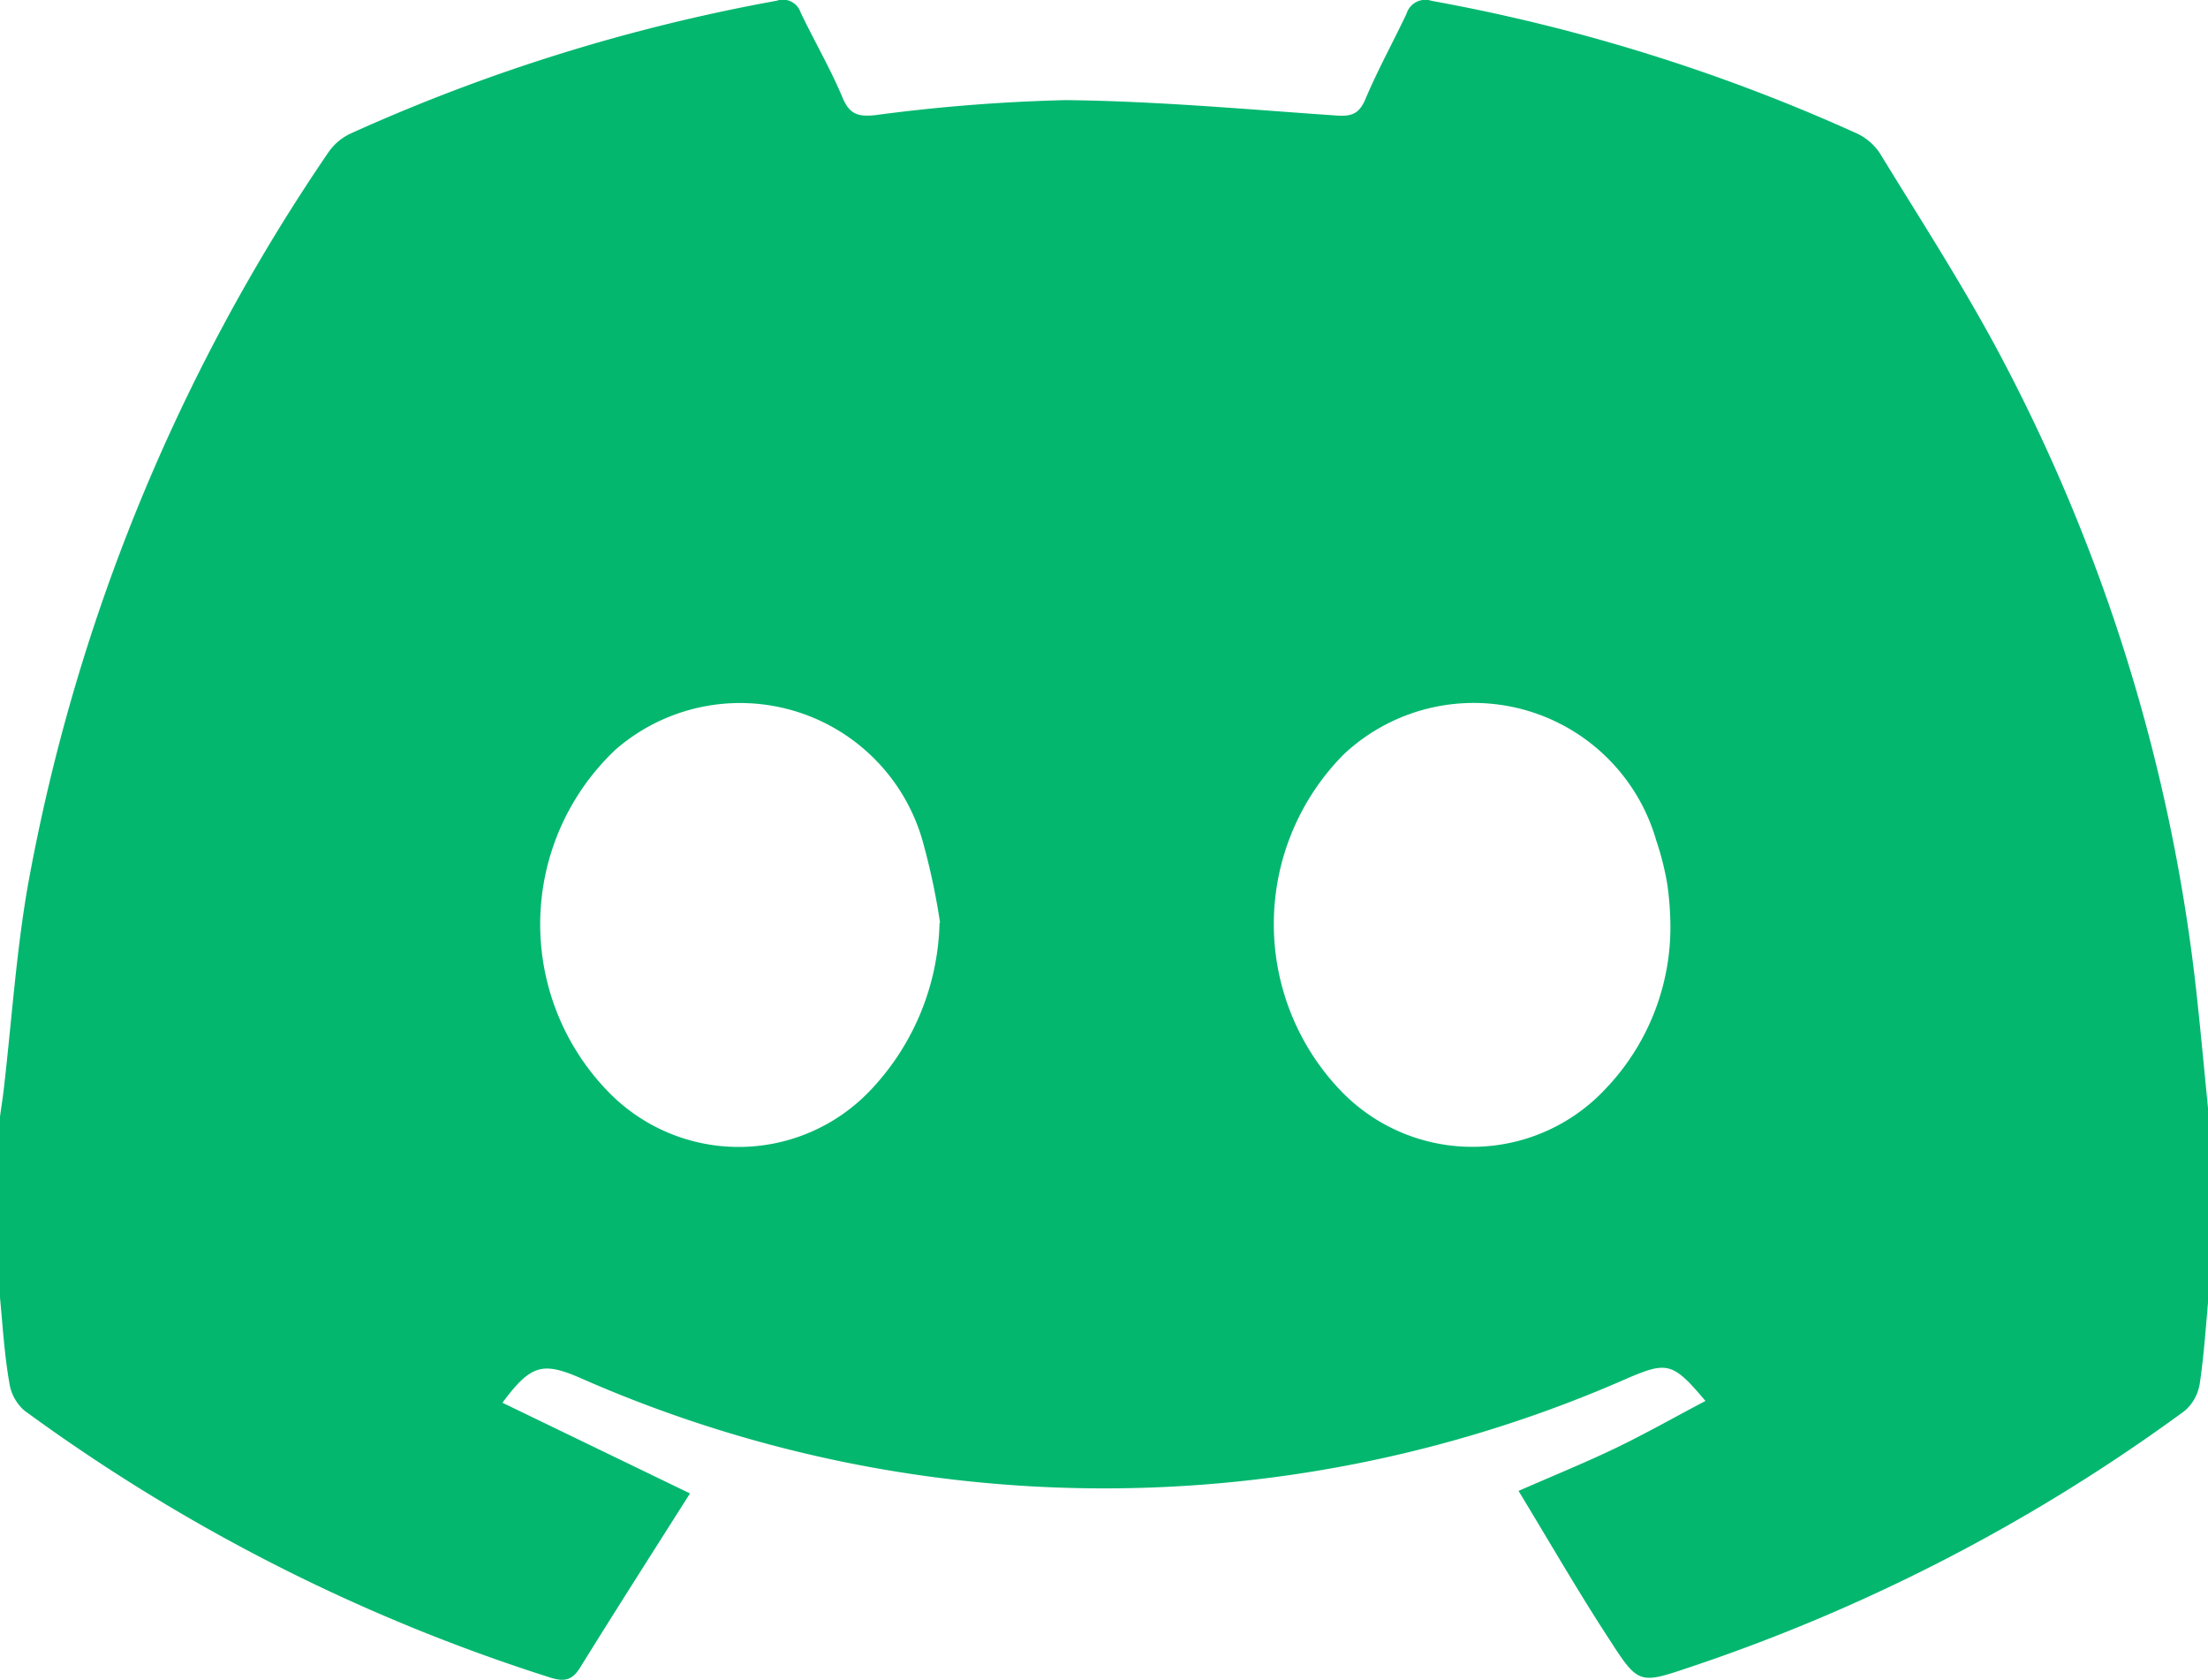
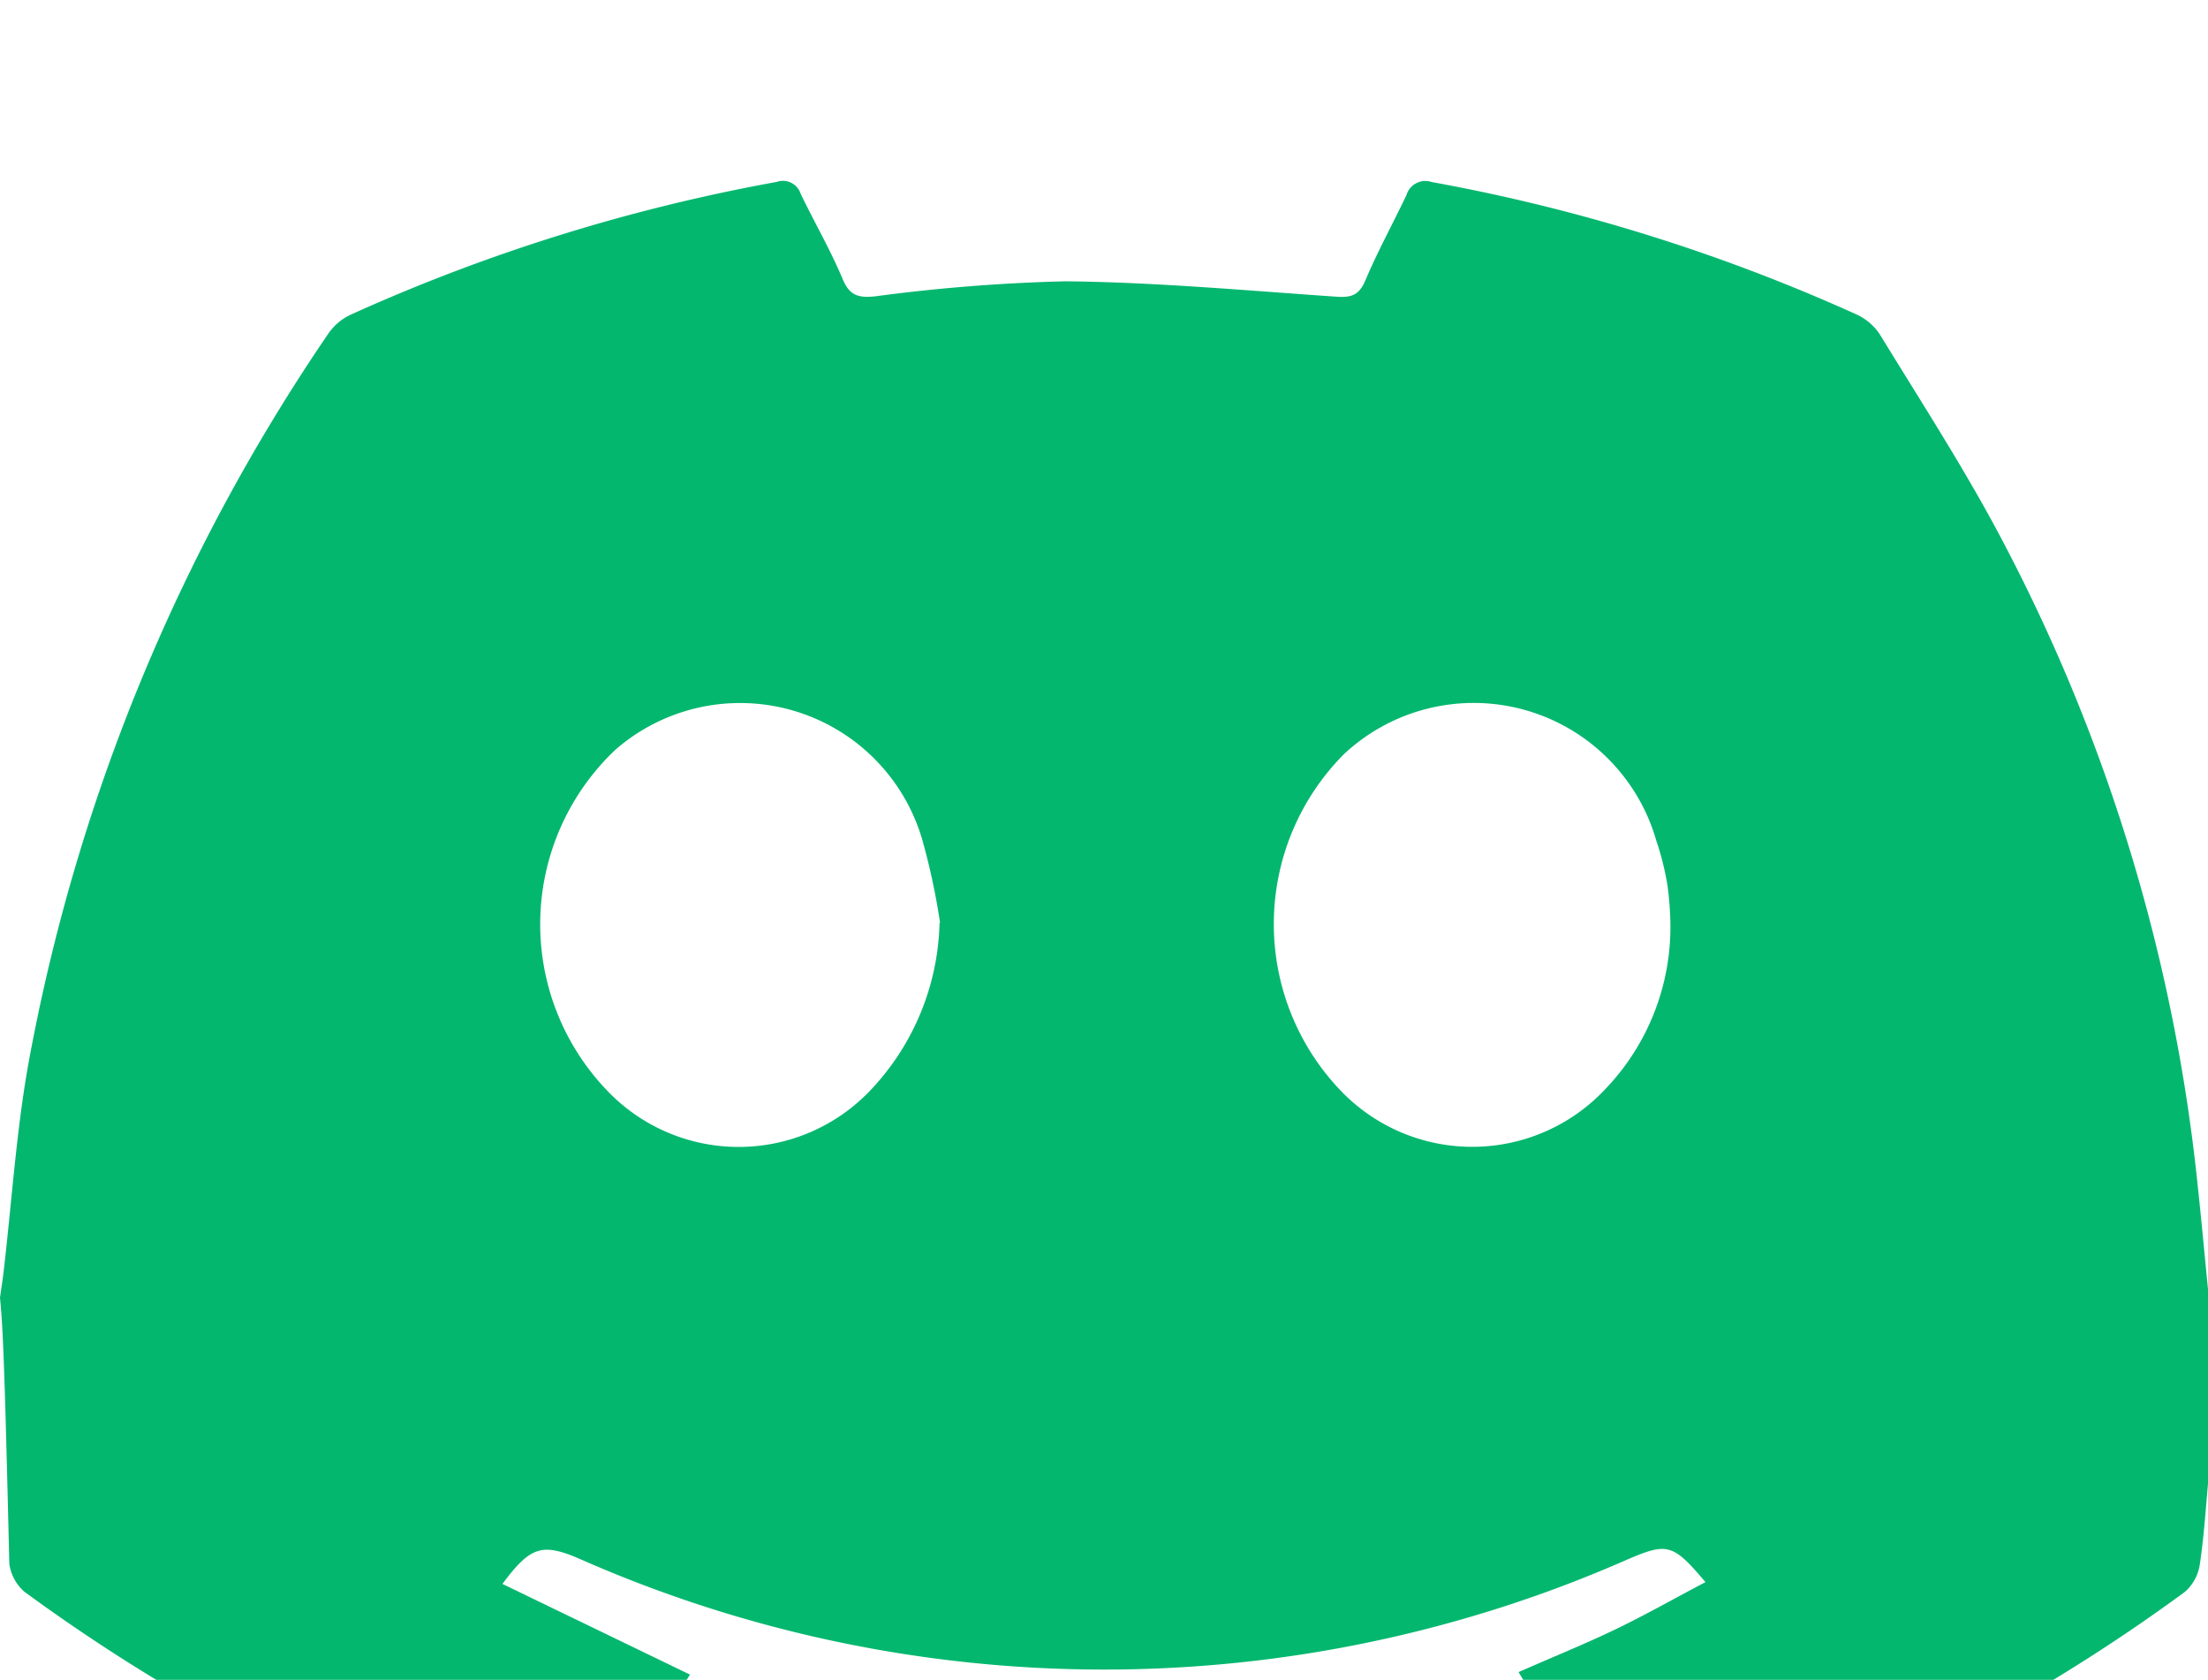
<svg xmlns="http://www.w3.org/2000/svg" width="21.085" height="16.04" viewBox="0 0 21.085 16.04">
-   <path id="Path_2246" data-name="Path 2246" d="M18.75,164.257v-1.73c.012-.087.026-.173.036-.261.075-.647.118-1.3.229-1.939a18.134,18.134,0,0,1,2.87-7.005.532.532,0,0,1,.211-.18,17.389,17.389,0,0,1,4.071-1.269.178.178,0,0,1,.228.111c.13.272.283.534.4.812.066.161.149.186.309.17a16.735,16.735,0,0,1,1.823-.144c.862.009,1.724.088,2.585.147.144.01.217-.015.277-.157.117-.277.263-.542.392-.814a.188.188,0,0,1,.24-.124,17.371,17.371,0,0,1,4.052,1.262.537.537,0,0,1,.227.191c.372.608.76,1.208,1.1,1.836a16.934,16.934,0,0,1,1.925,6.183c.043.394.079.788.118,1.182v1.688c-.027.286-.044.573-.086.856a.432.432,0,0,1-.144.265,17.226,17.226,0,0,1-4.728,2.449c-.479.161-.489.165-.765-.263-.3-.459-.571-.931-.869-1.421.335-.147.631-.267.919-.405s.573-.3.866-.454c-.308-.366-.364-.378-.732-.222a12.4,12.4,0,0,1-10.032-.006c-.344-.145-.457-.115-.724.245l1.791.866c-.358.565-.708,1.112-1.05,1.664-.077.124-.155.136-.288.093a17.4,17.4,0,0,1-5.019-2.549.434.434,0,0,1-.143-.265C18.792,164.8,18.776,164.528,18.75,164.257ZM34.7,160.638a3,3,0,0,0-.028-.326,2.689,2.689,0,0,0-.105-.418,1.814,1.814,0,0,0-2.981-.829,2.3,2.3,0,0,0-.013,3.236,1.74,1.74,0,0,0,2.506-.035A2.236,2.236,0,0,0,34.7,160.638Zm-6.973.039a6.487,6.487,0,0,0-.166-.779,1.812,1.812,0,0,0-2.931-.876,2.292,2.292,0,0,0-.035,3.305,1.734,1.734,0,0,0,2.475-.059A2.4,2.4,0,0,0,27.722,160.677Z" transform="translate(-18.75 -151.866)" fill="#04b76f" fill-rule="evenodd" />
+   <path id="Path_2246" data-name="Path 2246" d="M18.75,164.257c.012-.087.026-.173.036-.261.075-.647.118-1.3.229-1.939a18.134,18.134,0,0,1,2.87-7.005.532.532,0,0,1,.211-.18,17.389,17.389,0,0,1,4.071-1.269.178.178,0,0,1,.228.111c.13.272.283.534.4.812.066.161.149.186.309.17a16.735,16.735,0,0,1,1.823-.144c.862.009,1.724.088,2.585.147.144.01.217-.015.277-.157.117-.277.263-.542.392-.814a.188.188,0,0,1,.24-.124,17.371,17.371,0,0,1,4.052,1.262.537.537,0,0,1,.227.191c.372.608.76,1.208,1.1,1.836a16.934,16.934,0,0,1,1.925,6.183c.043.394.079.788.118,1.182v1.688c-.027.286-.044.573-.086.856a.432.432,0,0,1-.144.265,17.226,17.226,0,0,1-4.728,2.449c-.479.161-.489.165-.765-.263-.3-.459-.571-.931-.869-1.421.335-.147.631-.267.919-.405s.573-.3.866-.454c-.308-.366-.364-.378-.732-.222a12.4,12.4,0,0,1-10.032-.006c-.344-.145-.457-.115-.724.245l1.791.866c-.358.565-.708,1.112-1.05,1.664-.077.124-.155.136-.288.093a17.4,17.4,0,0,1-5.019-2.549.434.434,0,0,1-.143-.265C18.792,164.8,18.776,164.528,18.75,164.257ZM34.7,160.638a3,3,0,0,0-.028-.326,2.689,2.689,0,0,0-.105-.418,1.814,1.814,0,0,0-2.981-.829,2.3,2.3,0,0,0-.013,3.236,1.74,1.74,0,0,0,2.506-.035A2.236,2.236,0,0,0,34.7,160.638Zm-6.973.039a6.487,6.487,0,0,0-.166-.779,1.812,1.812,0,0,0-2.931-.876,2.292,2.292,0,0,0-.035,3.305,1.734,1.734,0,0,0,2.475-.059A2.4,2.4,0,0,0,27.722,160.677Z" transform="translate(-18.75 -151.866)" fill="#04b76f" fill-rule="evenodd" />
</svg>